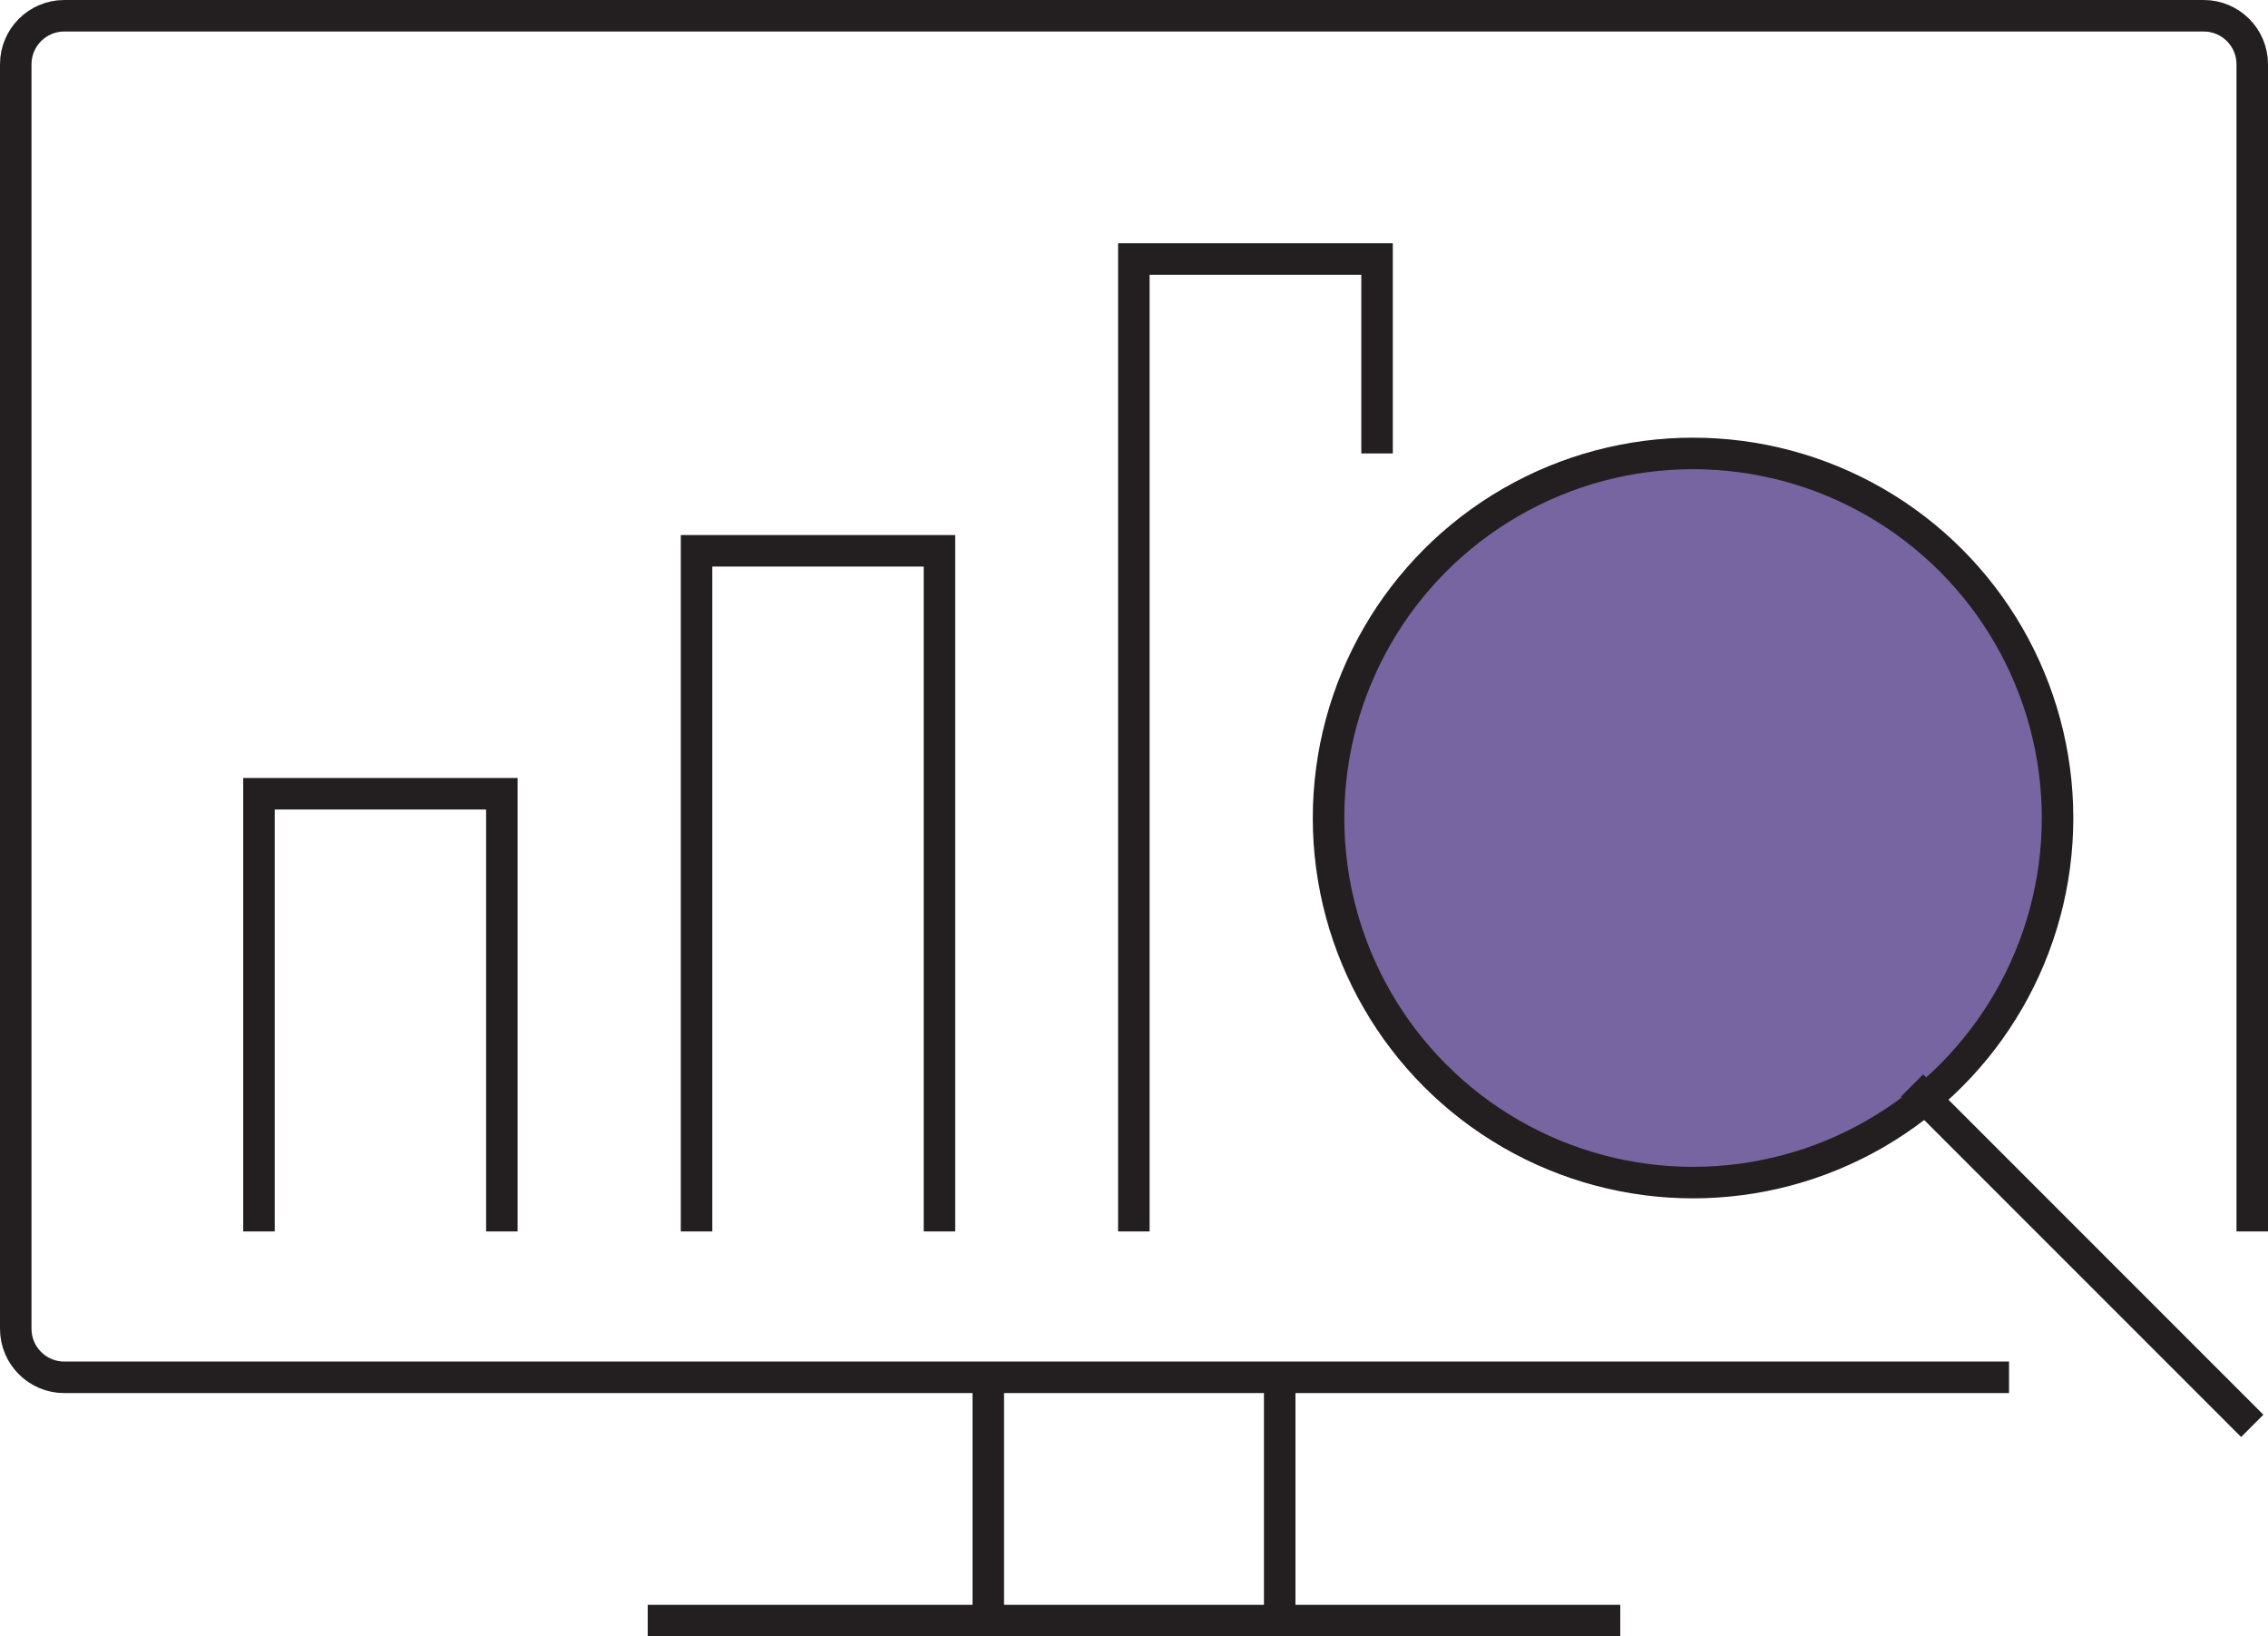
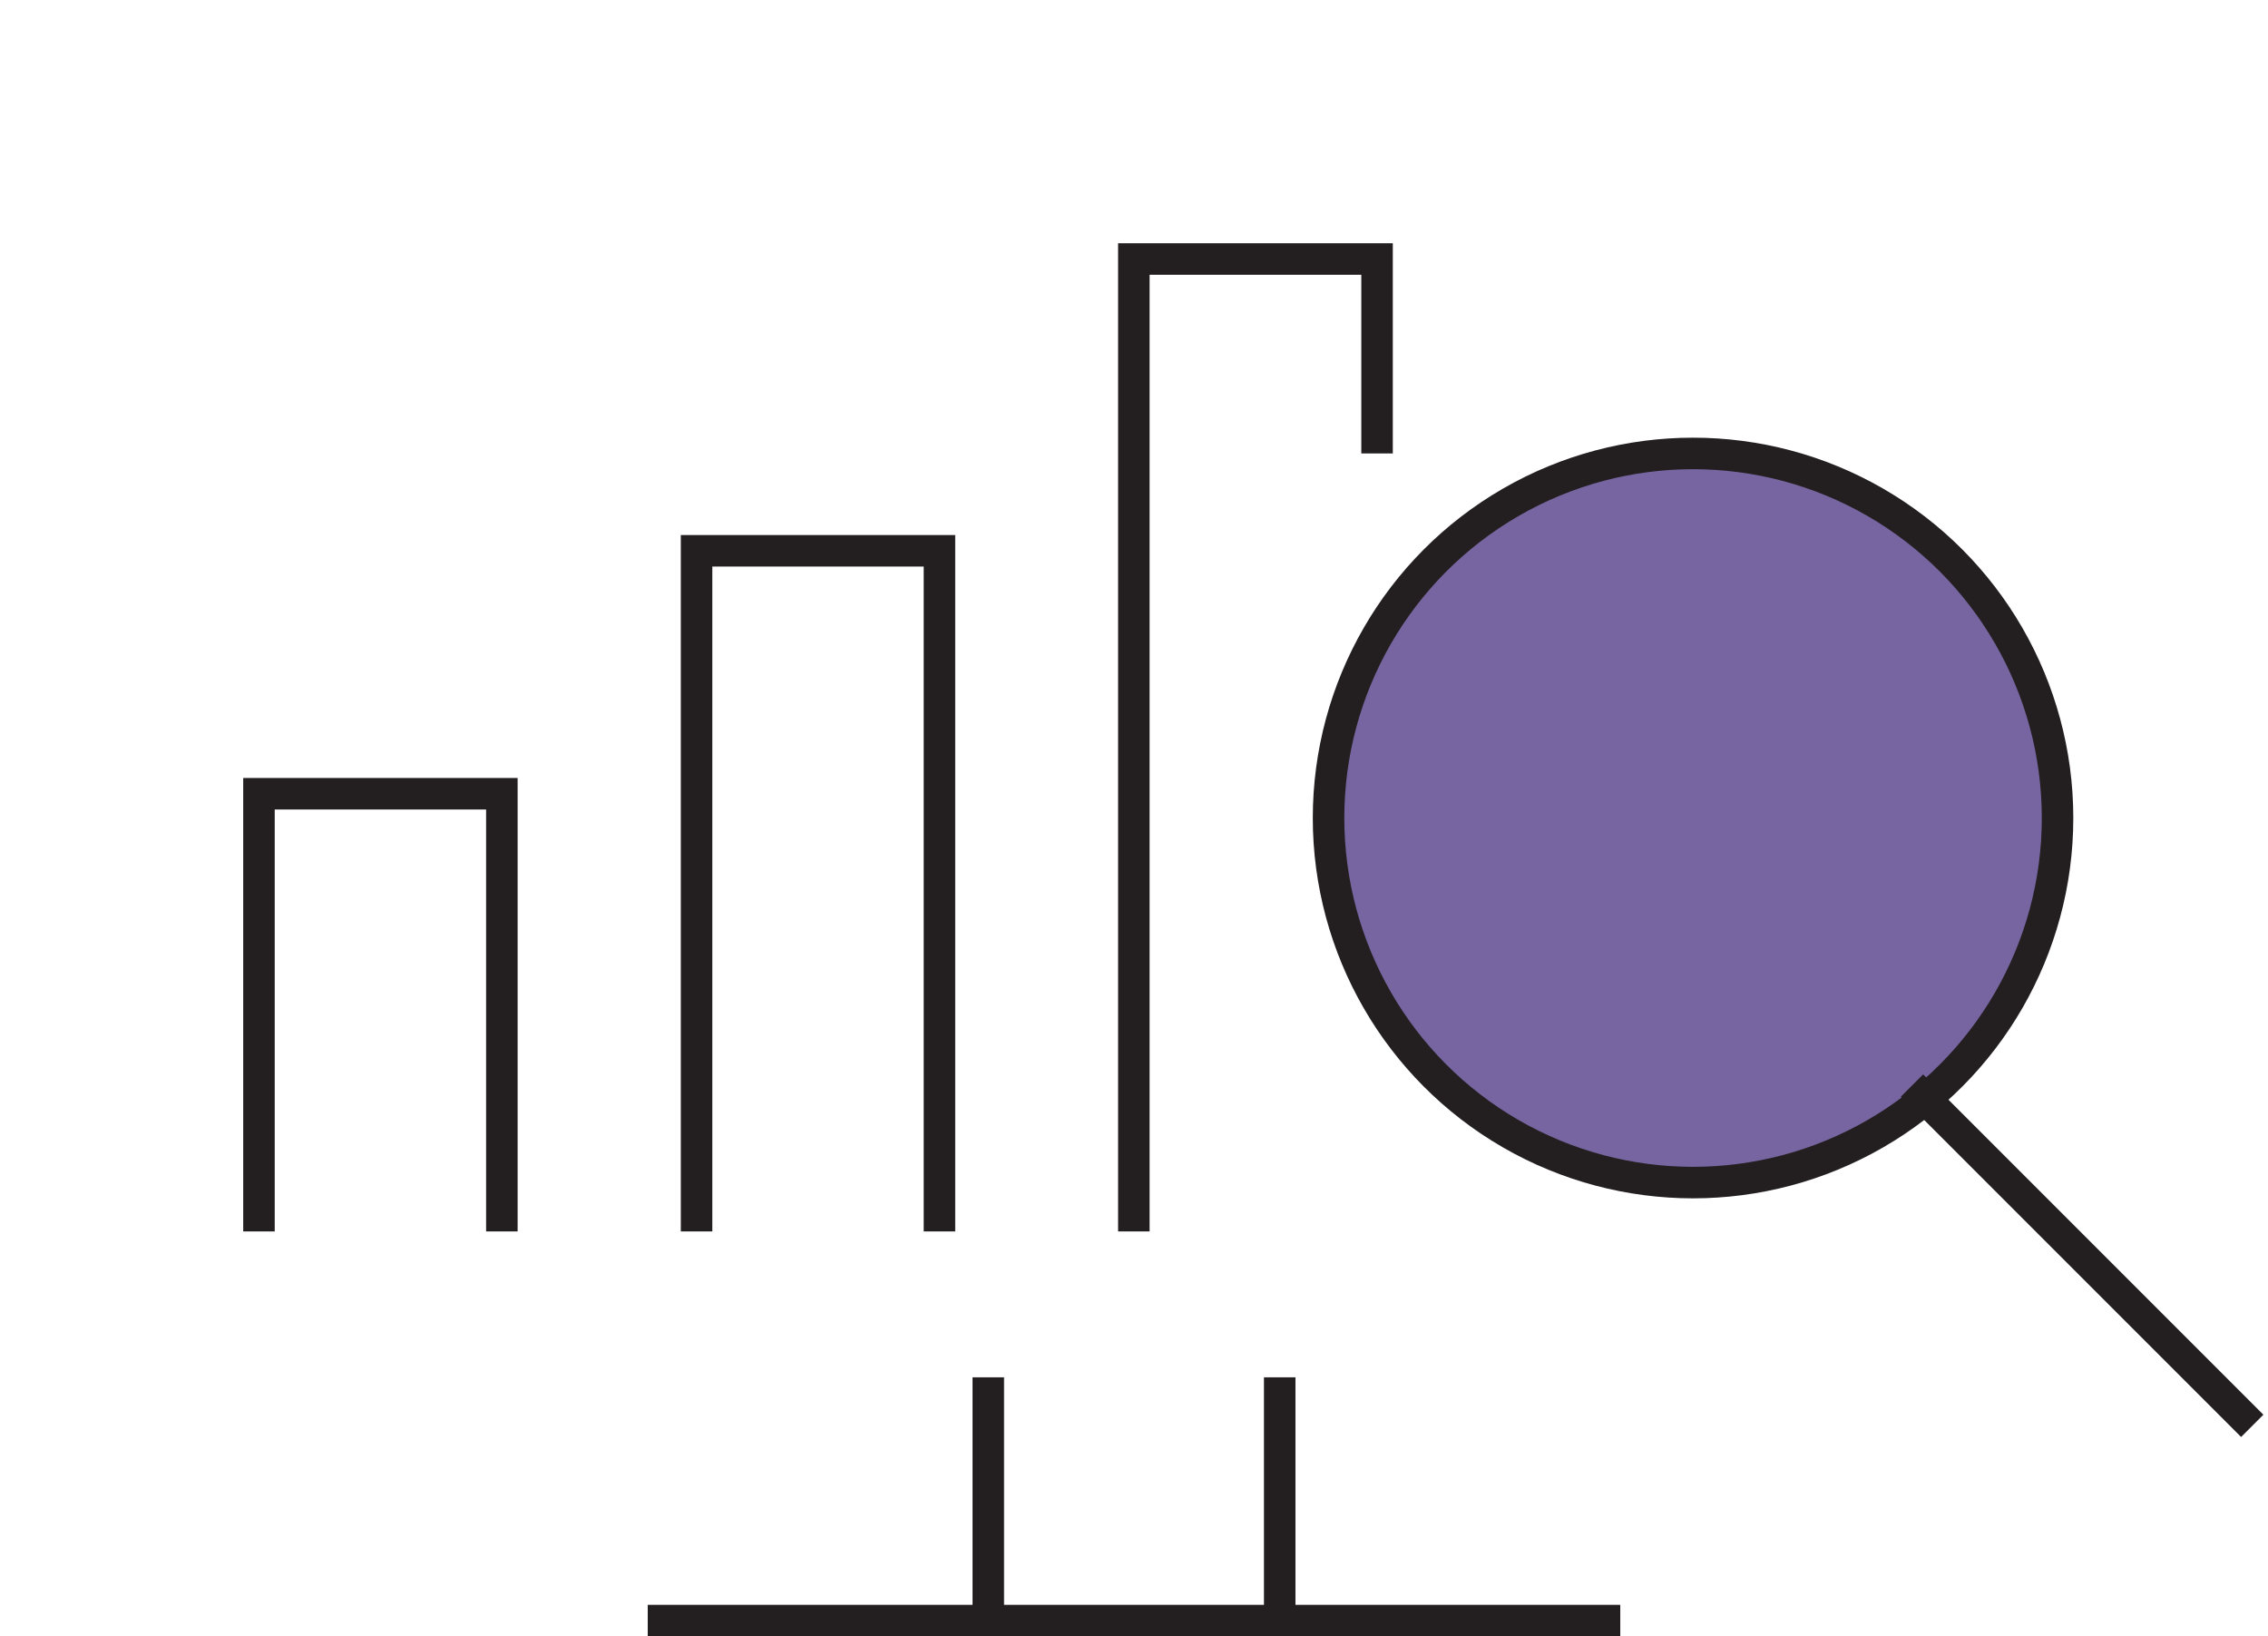
<svg xmlns="http://www.w3.org/2000/svg" viewBox="0 0 71.99 51.93">
  <defs>
    <style>.cls-1{mix-blend-mode:multiply;}.cls-2{fill:#7665a0;}.cls-2,.cls-3{stroke:#231f20;stroke-miterlimit:10;}.cls-3{fill:none;}.cls-4{isolation:isolate;}</style>
  </defs>
  <g class="cls-4">
    <g id="Layer_2">
      <g id="HOME">
        <g class="cls-1">
-           <path class="cls-3" d="M63.77,43.71H2.04c-.85,0-1.54-.69-1.54-1.54V2.04c0-.85,.69-1.54,1.54-1.54H69.95c.85,0,1.54,.69,1.54,1.54V39.08" />
          <line class="cls-3" x1="31.37" y1="51.43" x2="31.37" y2="43.71" />
          <line class="cls-3" x1="40.62" y1="43.71" x2="40.62" y2="51.43" />
          <line class="cls-3" x1="20.56" y1="51.43" x2="51.43" y2="51.43" />
          <circle class="cls-2" cx="53.74" cy="25.96" r="11.57" />
          <line class="cls-3" x1="60.69" y1="34.45" x2="71.49" y2="45.25" />
          <polyline class="cls-3" points="43.71 14.39 43.71 8.22 35.99 8.22 35.99 39.08" />
          <polyline class="cls-3" points="29.82 39.08 29.82 17.48 22.11 17.48 22.11 39.08" />
          <polyline class="cls-3" points="15.93 39.08 15.93 25.19 8.22 25.19 8.22 39.08" />
        </g>
      </g>
    </g>
  </g>
</svg>